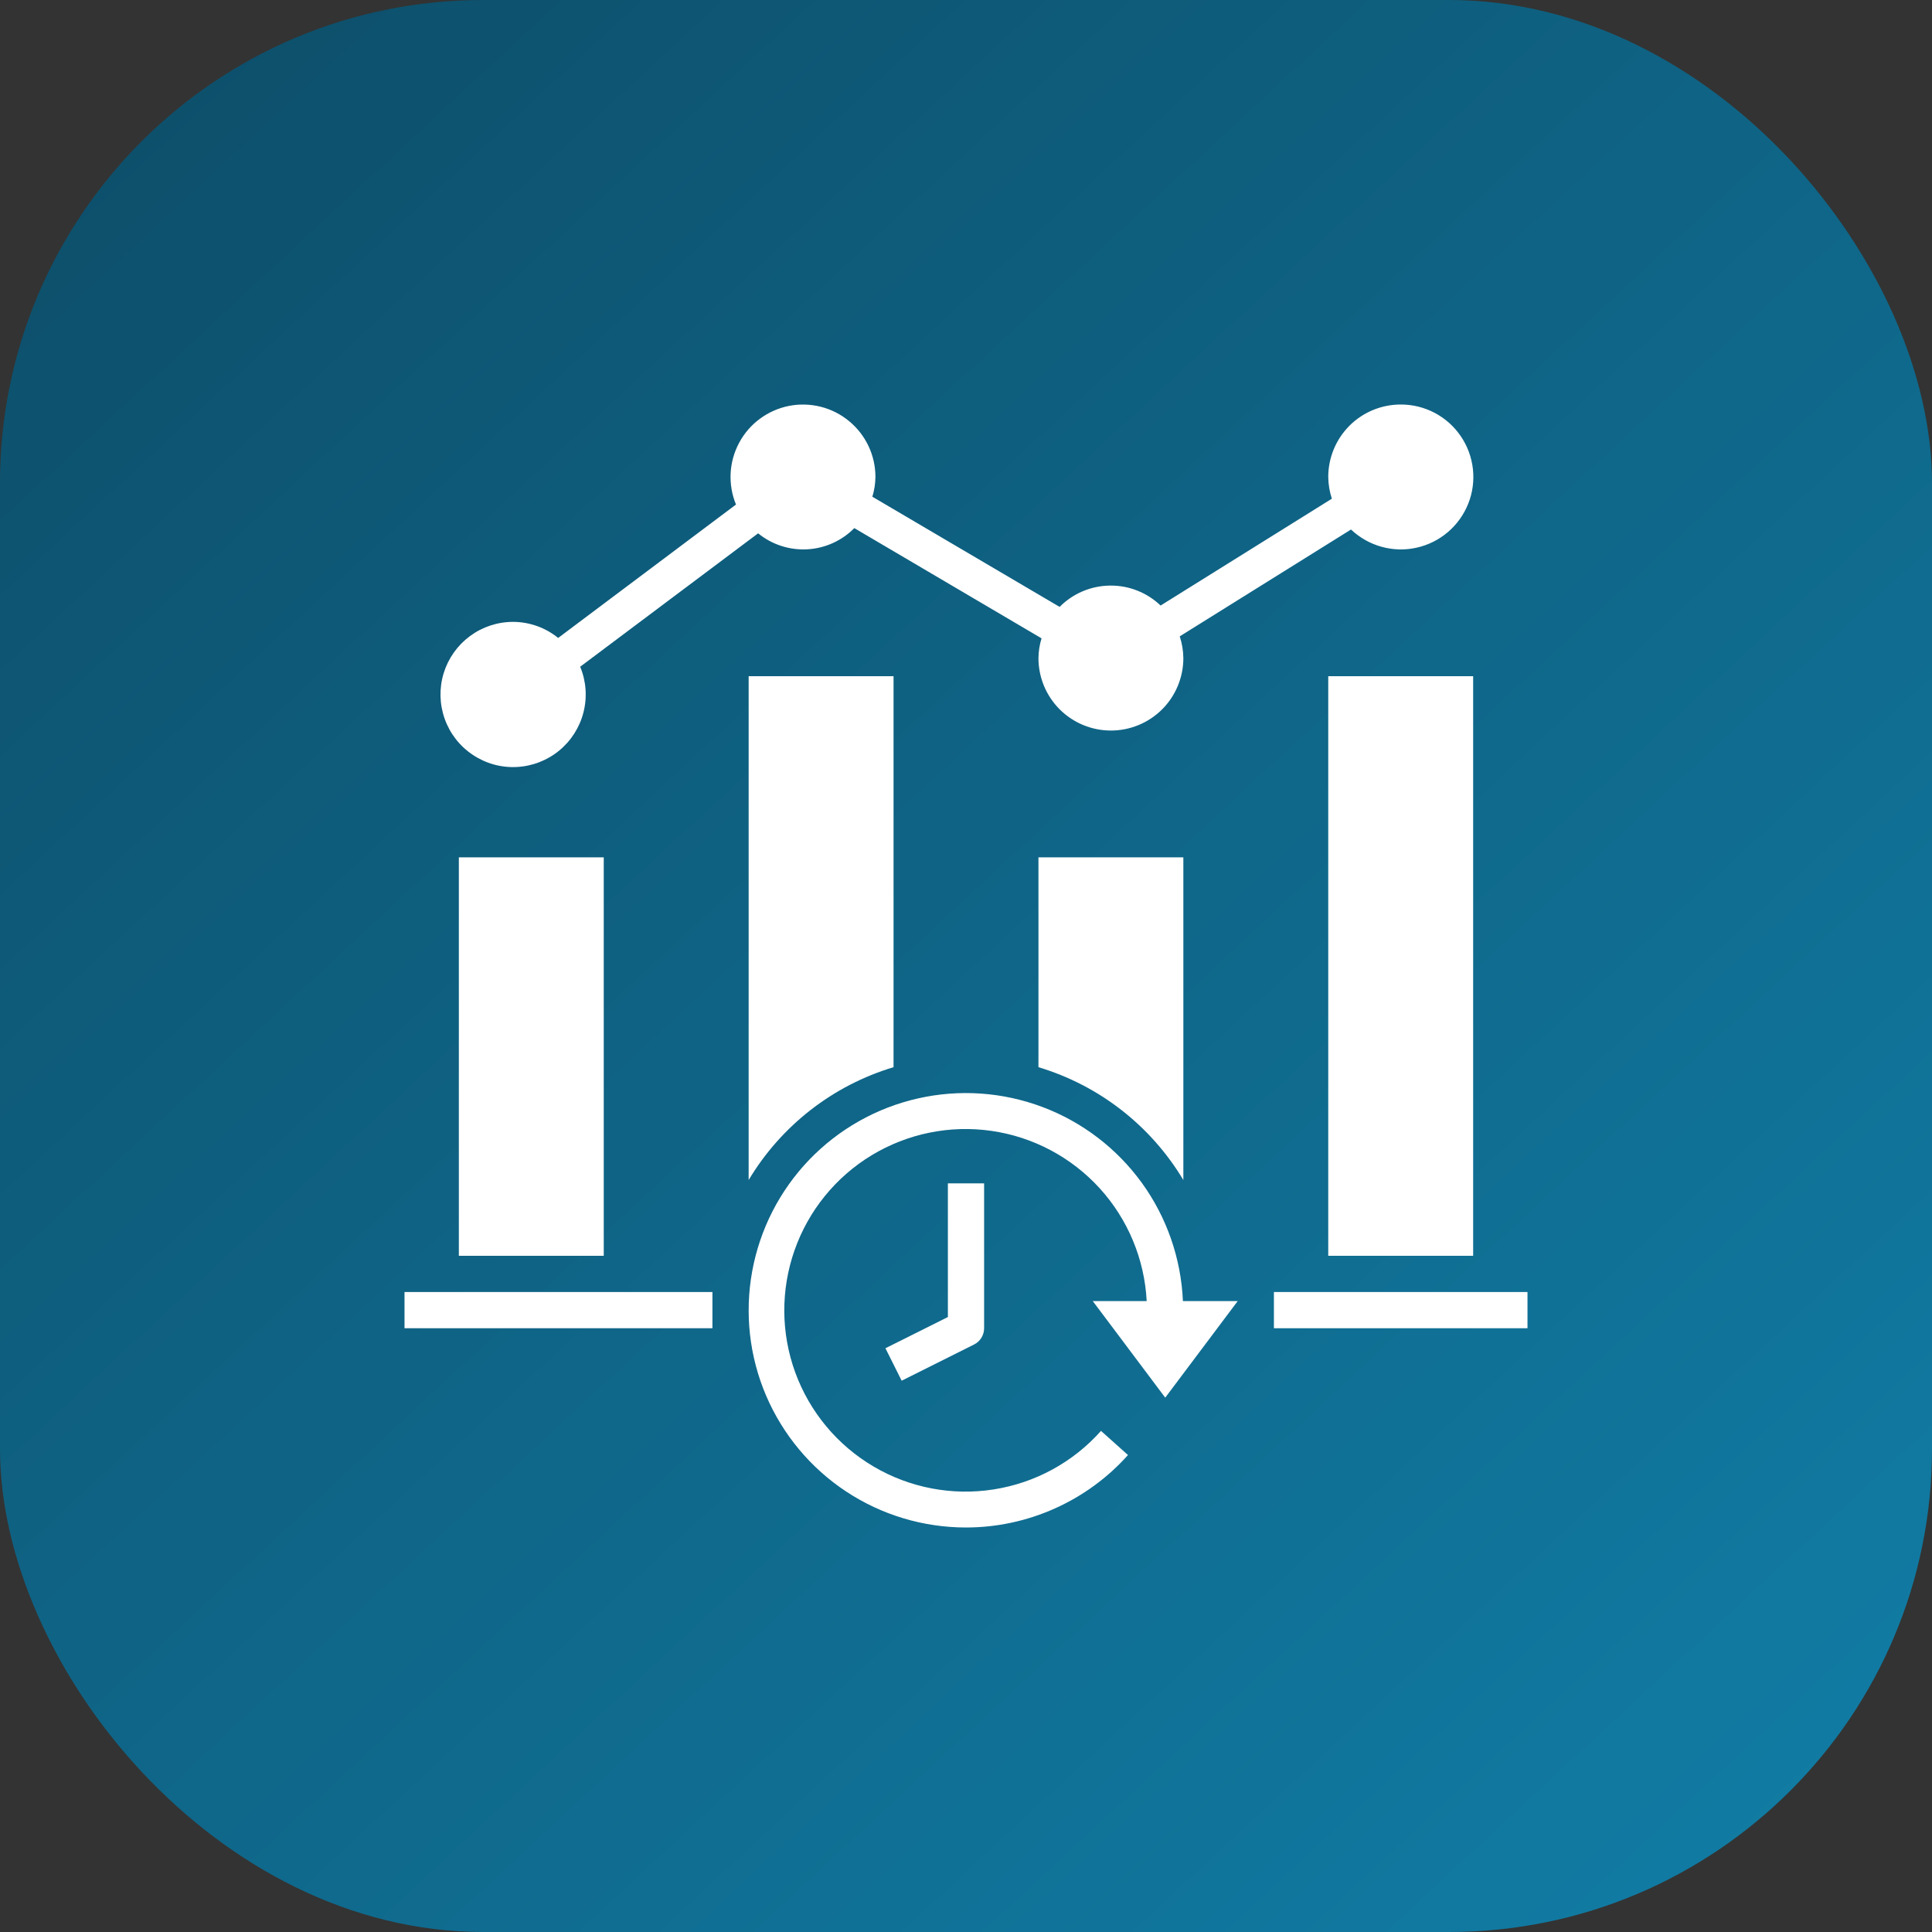
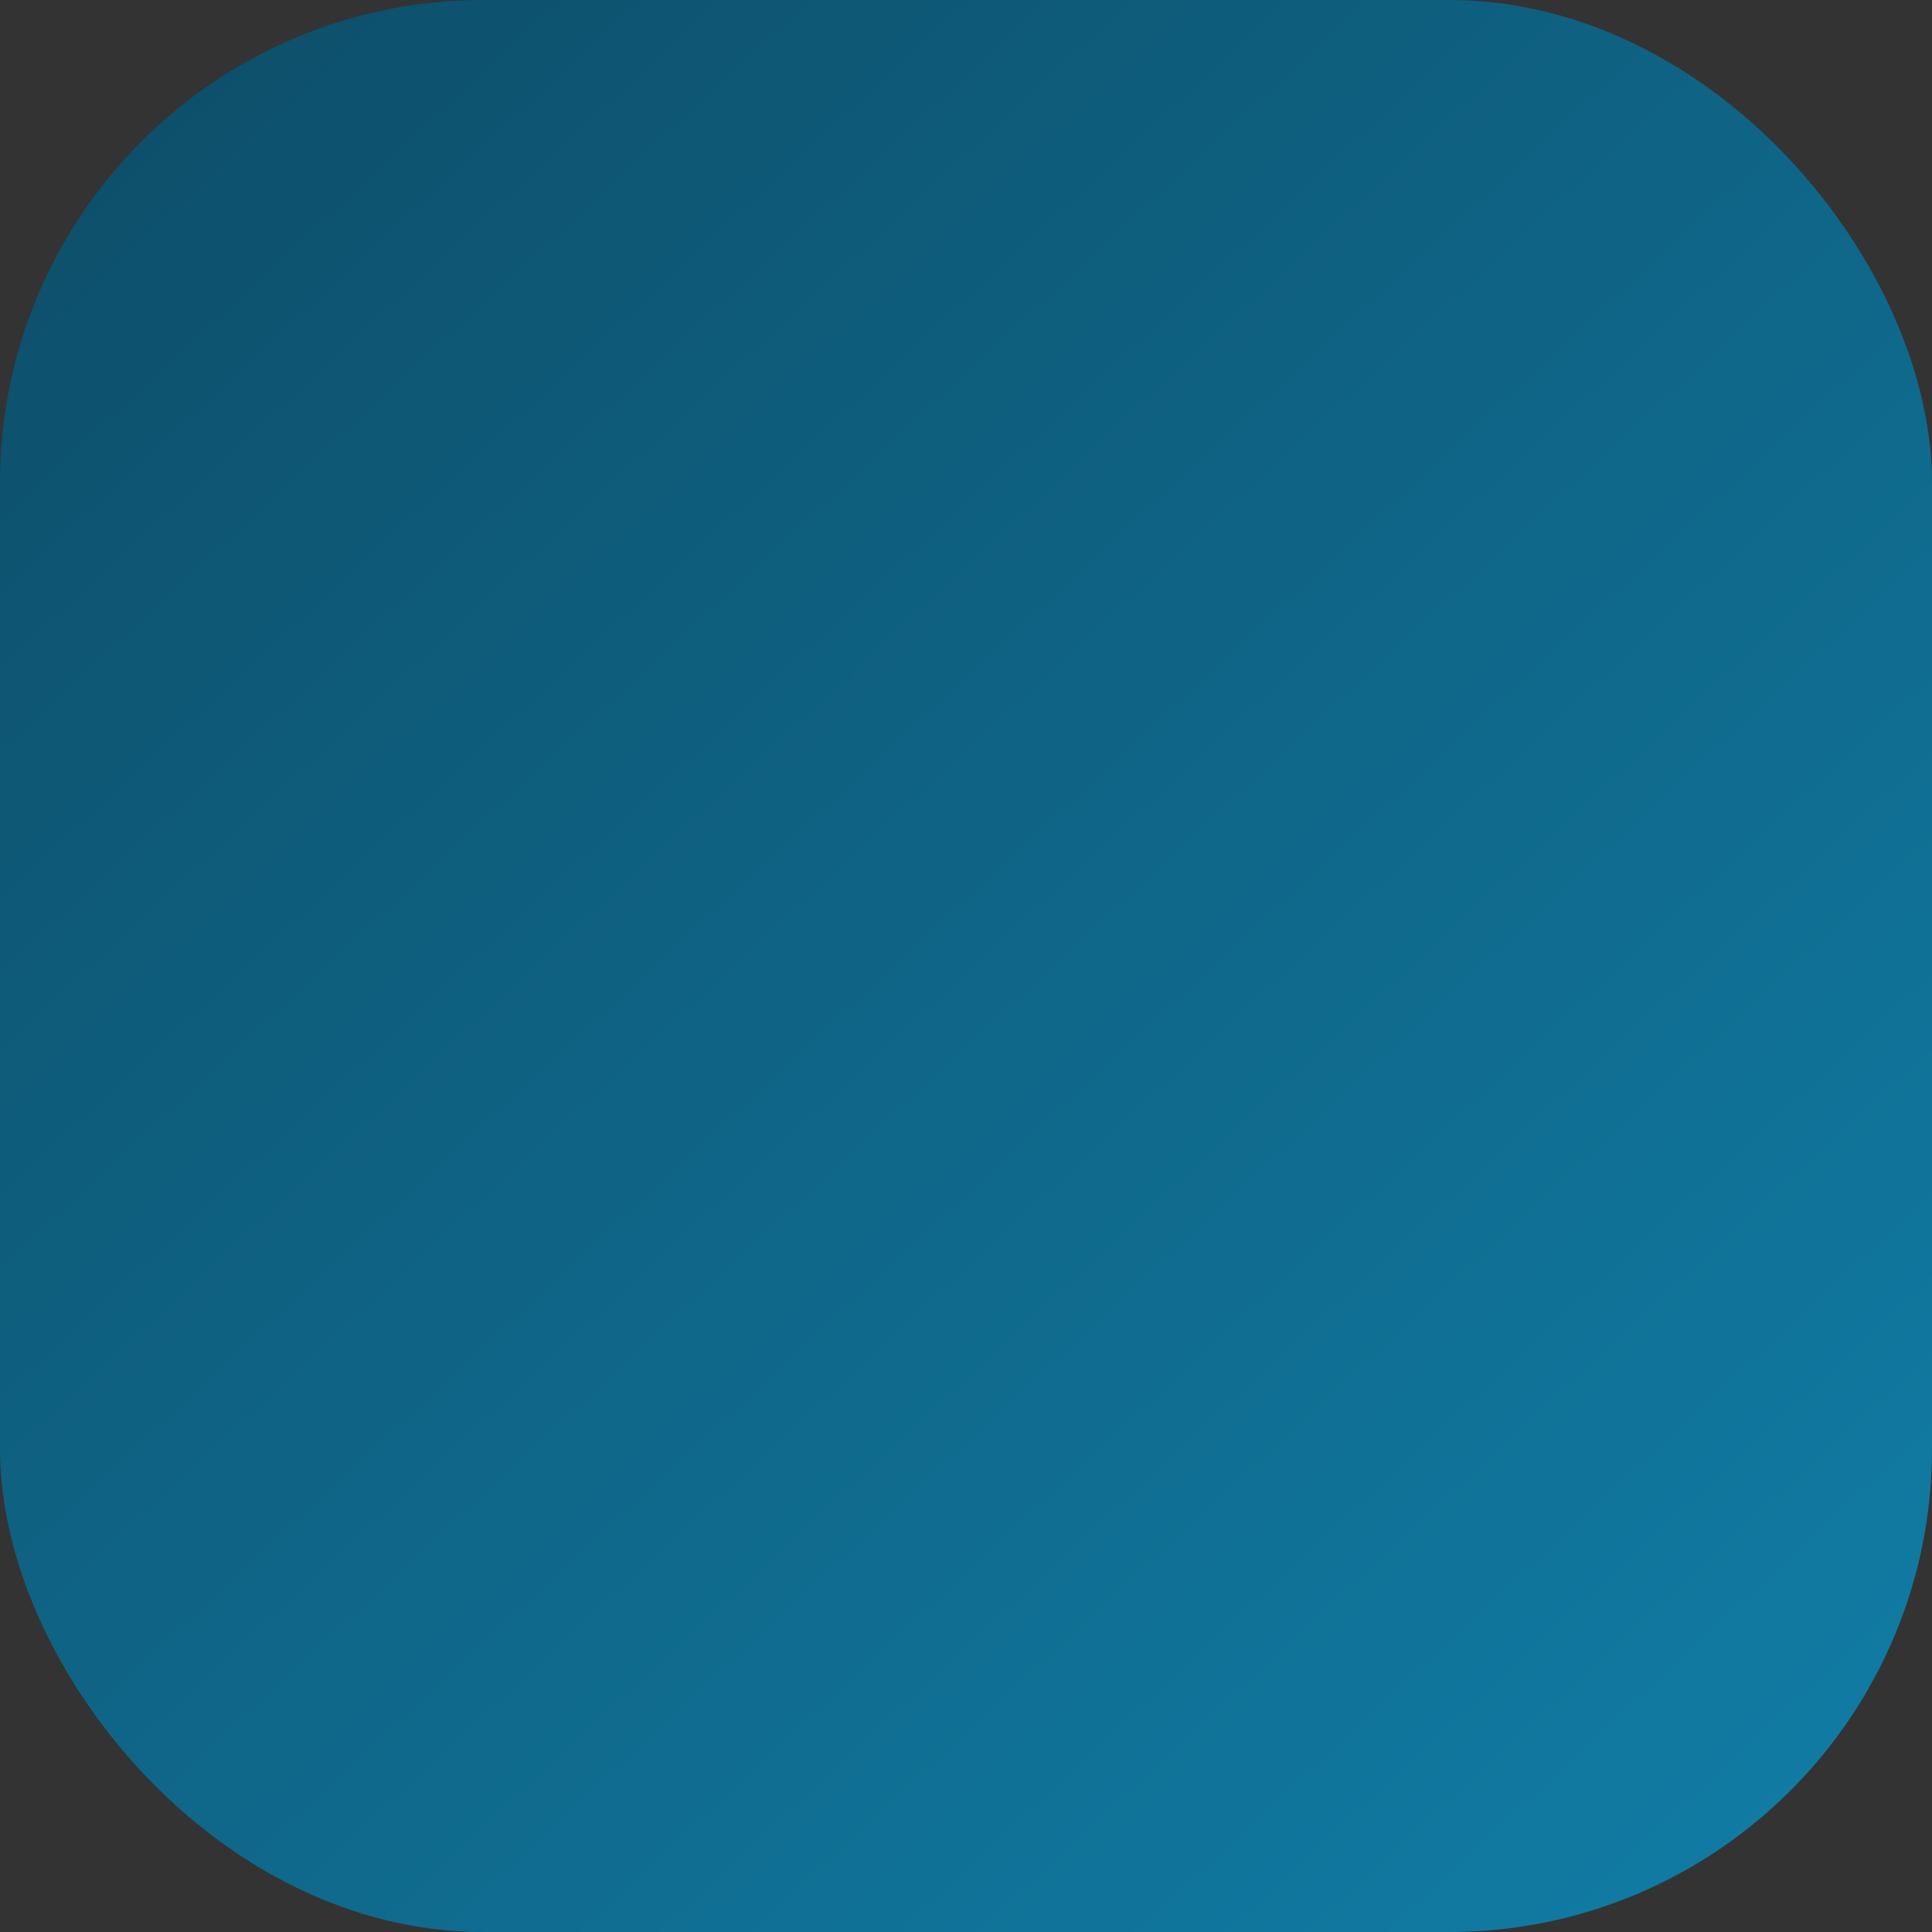
<svg xmlns="http://www.w3.org/2000/svg" width="40" height="40" viewBox="0 0 40 40" fill="none">
  <rect x="0" y="0" width="40" height="40" fill="#333333" stroke="none" />
  <rect width="40" height="40" rx="10" fill="url(#paint0_linear_7381_13065)" />
  <g clip-path="url(#clip0_7381_13065)">
-     <path d="M27.5 14H30.5V26H27.5V14ZM24.5 24.431V17.75H21.5V22.095C22.756 22.472 23.826 23.305 24.5 24.431ZM19.625 27.268L18.332 27.914L18.668 28.586L20.168 27.836C20.23 27.805 20.282 27.757 20.319 27.697C20.355 27.638 20.375 27.57 20.375 27.5V24.5H19.625V27.268Z" fill="white" />
    <path d="M20 31.625C20.633 31.625 21.259 31.491 21.837 31.232C22.415 30.974 22.932 30.597 23.354 30.125L22.795 29.625C22.217 30.275 21.431 30.703 20.572 30.837C19.713 30.972 18.834 30.804 18.085 30.362C17.336 29.921 16.763 29.232 16.465 28.416C16.167 27.599 16.162 26.704 16.451 25.883C16.739 25.063 17.304 24.368 18.047 23.918C18.791 23.468 19.668 23.289 20.529 23.414C21.39 23.538 22.18 23.958 22.766 24.6C23.352 25.243 23.696 26.069 23.741 26.938H22.625L24.125 28.937L25.625 26.938H24.491C24.453 26.057 24.158 25.206 23.642 24.492C23.125 23.778 22.41 23.231 21.585 22.92C20.76 22.609 19.862 22.547 19.003 22.742C18.143 22.937 17.36 23.38 16.75 24.016C16.14 24.653 15.731 25.455 15.573 26.322C15.415 27.189 15.515 28.084 15.861 28.894C16.208 29.705 16.785 30.396 17.52 30.881C18.256 31.367 19.119 31.625 20 31.625ZM26.375 26.75H31.625V27.5H26.375V26.75ZM8.375 26.75H14.75V27.5H8.375V26.75ZM9.5 17.75H12.5V26H9.5V17.75ZM29 8.375C28.602 8.375 28.221 8.533 27.939 8.814C27.658 9.096 27.5 9.477 27.5 9.875C27.502 10.028 27.527 10.18 27.575 10.325L24.029 12.537C23.747 12.267 23.369 12.118 22.978 12.124C22.587 12.129 22.214 12.287 21.938 12.565L18.061 10.284C18.102 10.151 18.123 10.014 18.125 9.875C18.125 9.653 18.076 9.435 17.981 9.234C17.886 9.034 17.748 8.857 17.577 8.717C17.406 8.576 17.206 8.475 16.991 8.421C16.776 8.367 16.552 8.361 16.334 8.404C16.117 8.447 15.912 8.538 15.733 8.67C15.555 8.801 15.408 8.971 15.304 9.166C15.199 9.361 15.138 9.577 15.127 9.798C15.116 10.02 15.153 10.241 15.238 10.446L11.556 13.208C11.293 12.994 10.964 12.877 10.625 12.875C10.302 12.875 9.988 12.978 9.729 13.17C9.47 13.362 9.279 13.632 9.185 13.94C9.091 14.249 9.099 14.579 9.207 14.883C9.315 15.187 9.518 15.448 9.787 15.627C10.055 15.807 10.373 15.896 10.695 15.88C11.018 15.864 11.326 15.746 11.576 15.541C11.825 15.337 12.002 15.058 12.081 14.745C12.16 14.432 12.136 14.102 12.012 13.804L15.696 11.042C15.982 11.275 16.345 11.393 16.713 11.373C17.081 11.353 17.429 11.196 17.688 10.934L21.564 13.216C21.523 13.349 21.502 13.486 21.5 13.625C21.5 14.023 21.658 14.404 21.939 14.686C22.221 14.967 22.602 15.125 23 15.125C23.398 15.125 23.779 14.967 24.061 14.686C24.342 14.404 24.5 14.023 24.5 13.625C24.498 13.472 24.473 13.32 24.425 13.175L27.971 10.963C28.149 11.131 28.365 11.254 28.602 11.32C28.838 11.386 29.087 11.393 29.326 11.34C29.566 11.287 29.788 11.177 29.975 11.018C30.162 10.859 30.307 10.657 30.398 10.429C30.489 10.201 30.522 9.955 30.495 9.711C30.468 9.467 30.382 9.234 30.244 9.031C30.106 8.828 29.921 8.663 29.704 8.548C29.487 8.434 29.245 8.374 29 8.375Z" fill="white" />
    <path d="M18.5 14H15.5V24.431C16.174 23.305 17.244 22.472 18.5 22.095V14Z" fill="white" />
  </g>
  <defs>
    <linearGradient id="paint0_linear_7381_13065" x1="4.348" y1="1.304" x2="37.609" y2="37.174" gradientUnits="userSpaceOnUse">
      <stop stop-color="#0D506C" />
      <stop offset="1" stop-color="#117BA3" />
    </linearGradient>
    <clipPath id="clip0_7381_13065">
-       <rect width="24" height="24" fill="white" transform="translate(8 8)" />
-     </clipPath>
+       </clipPath>
  </defs>
</svg>